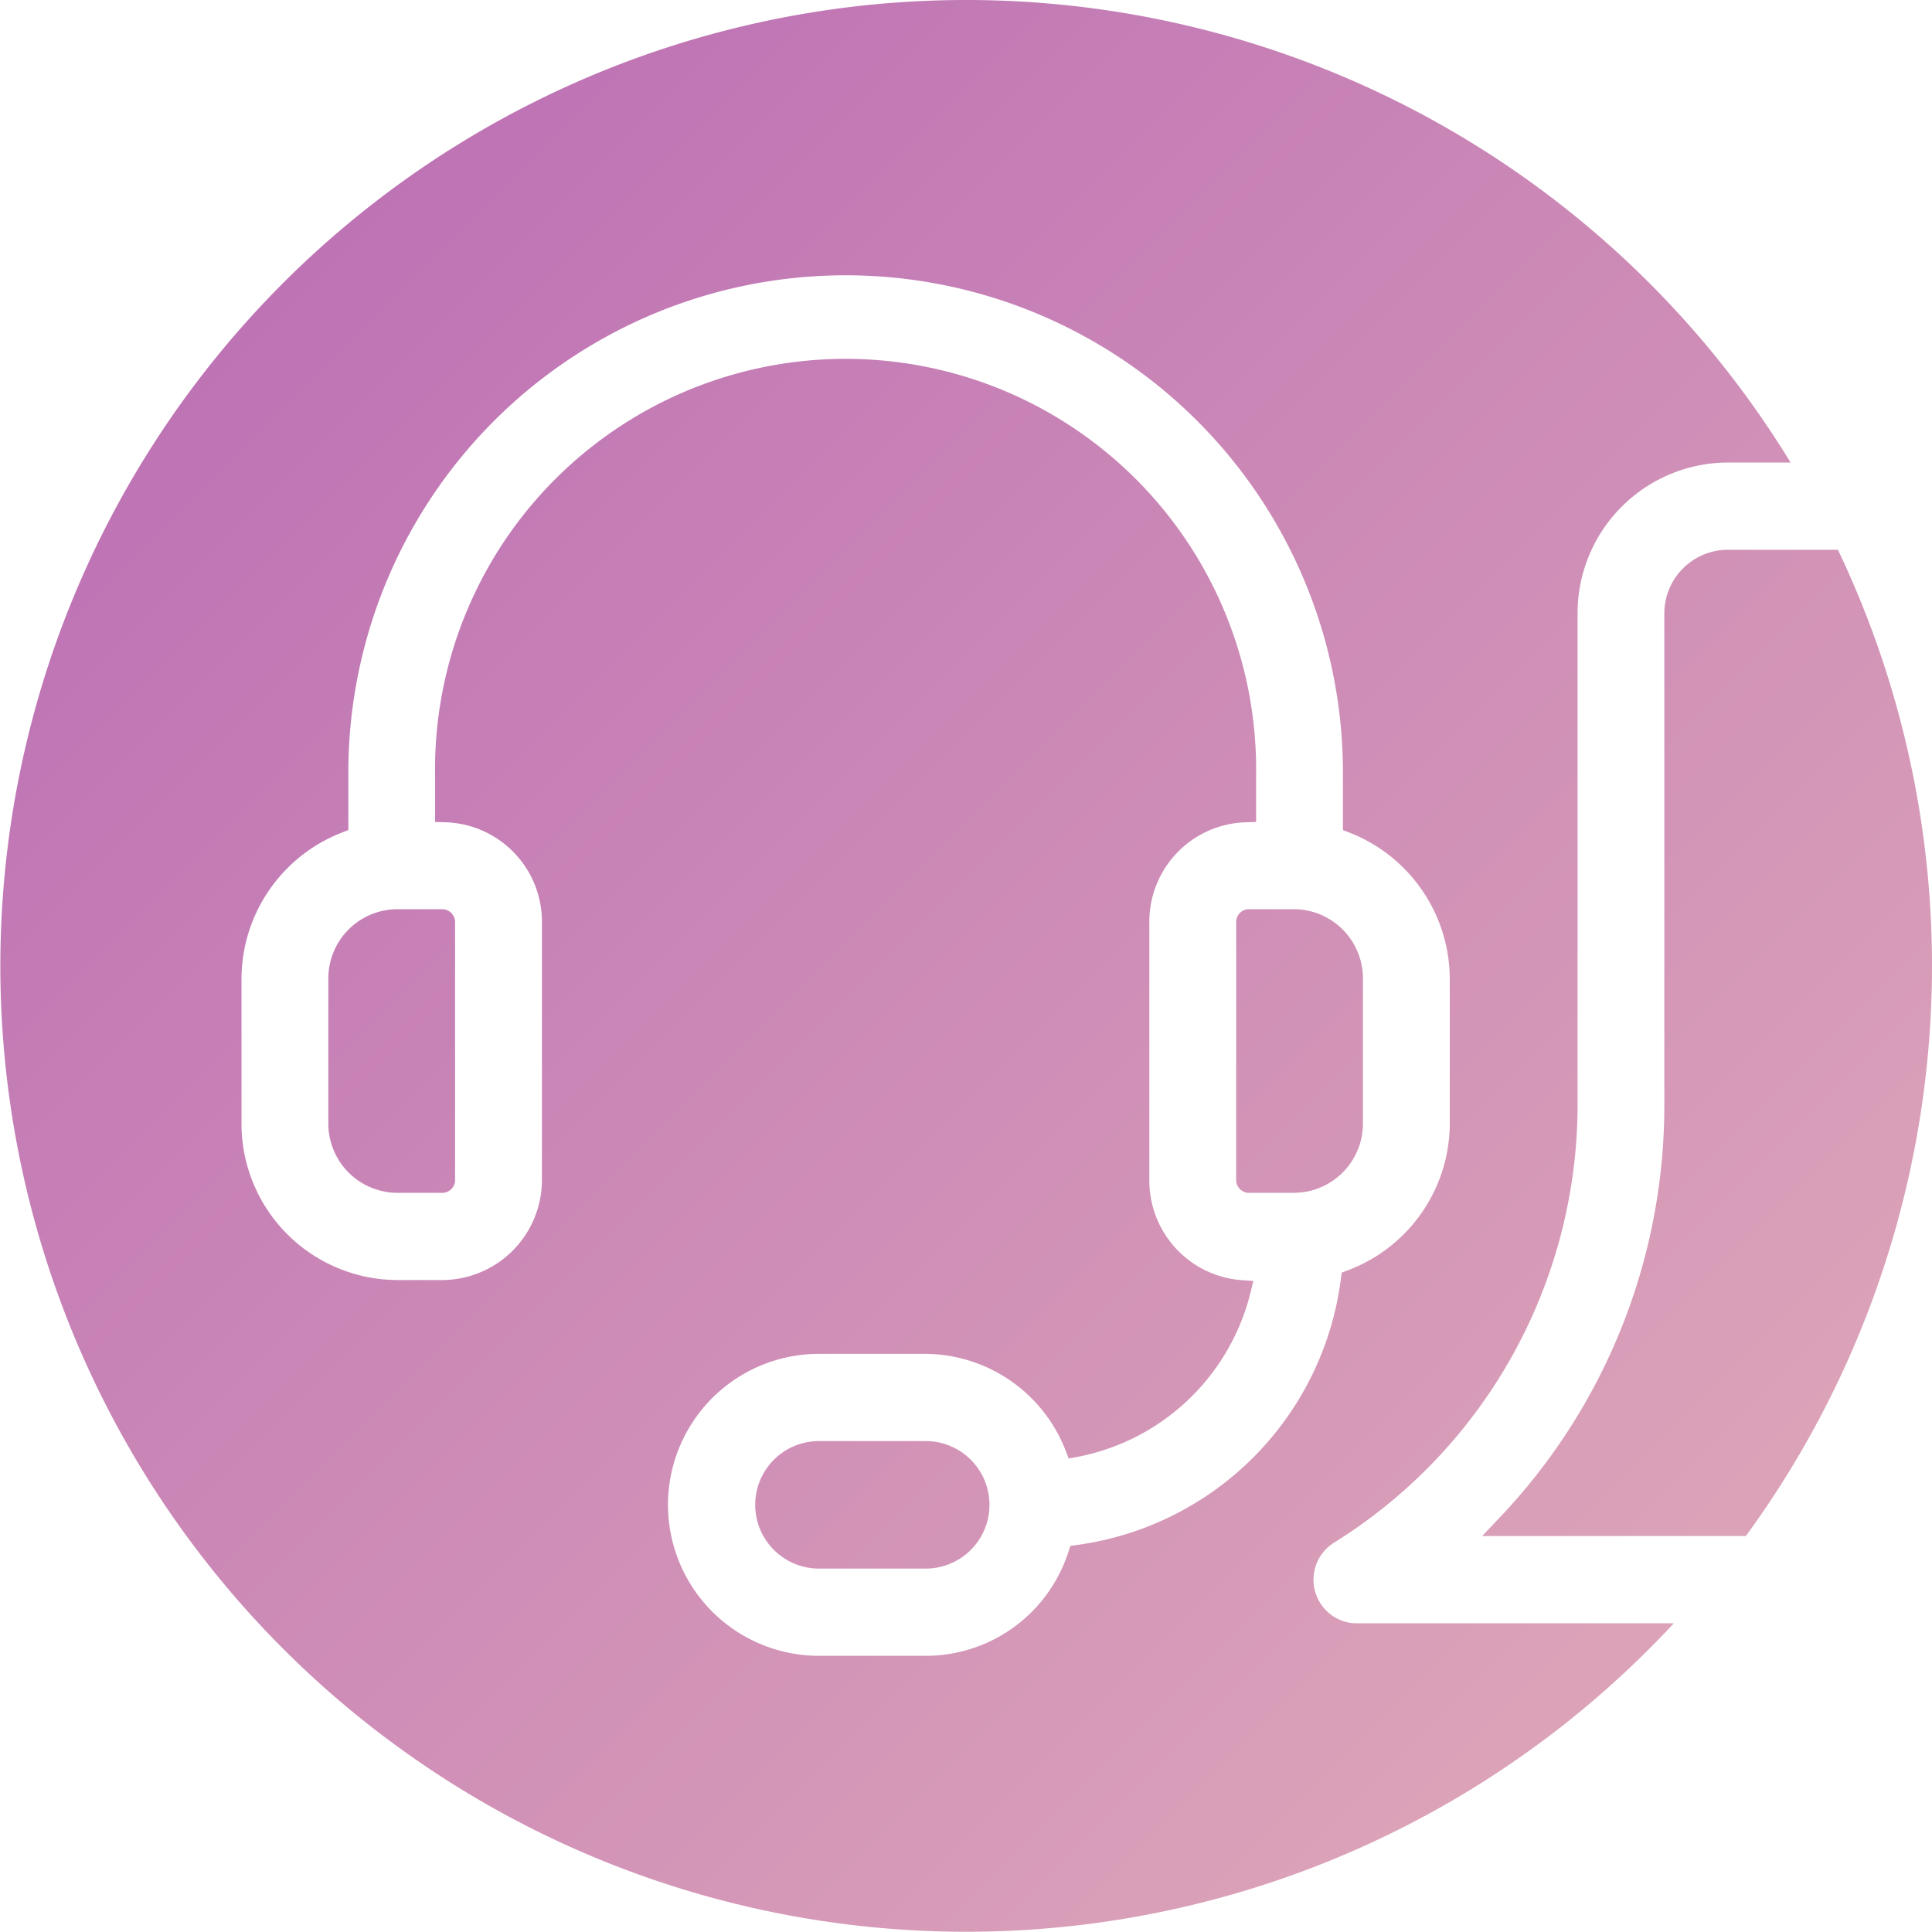
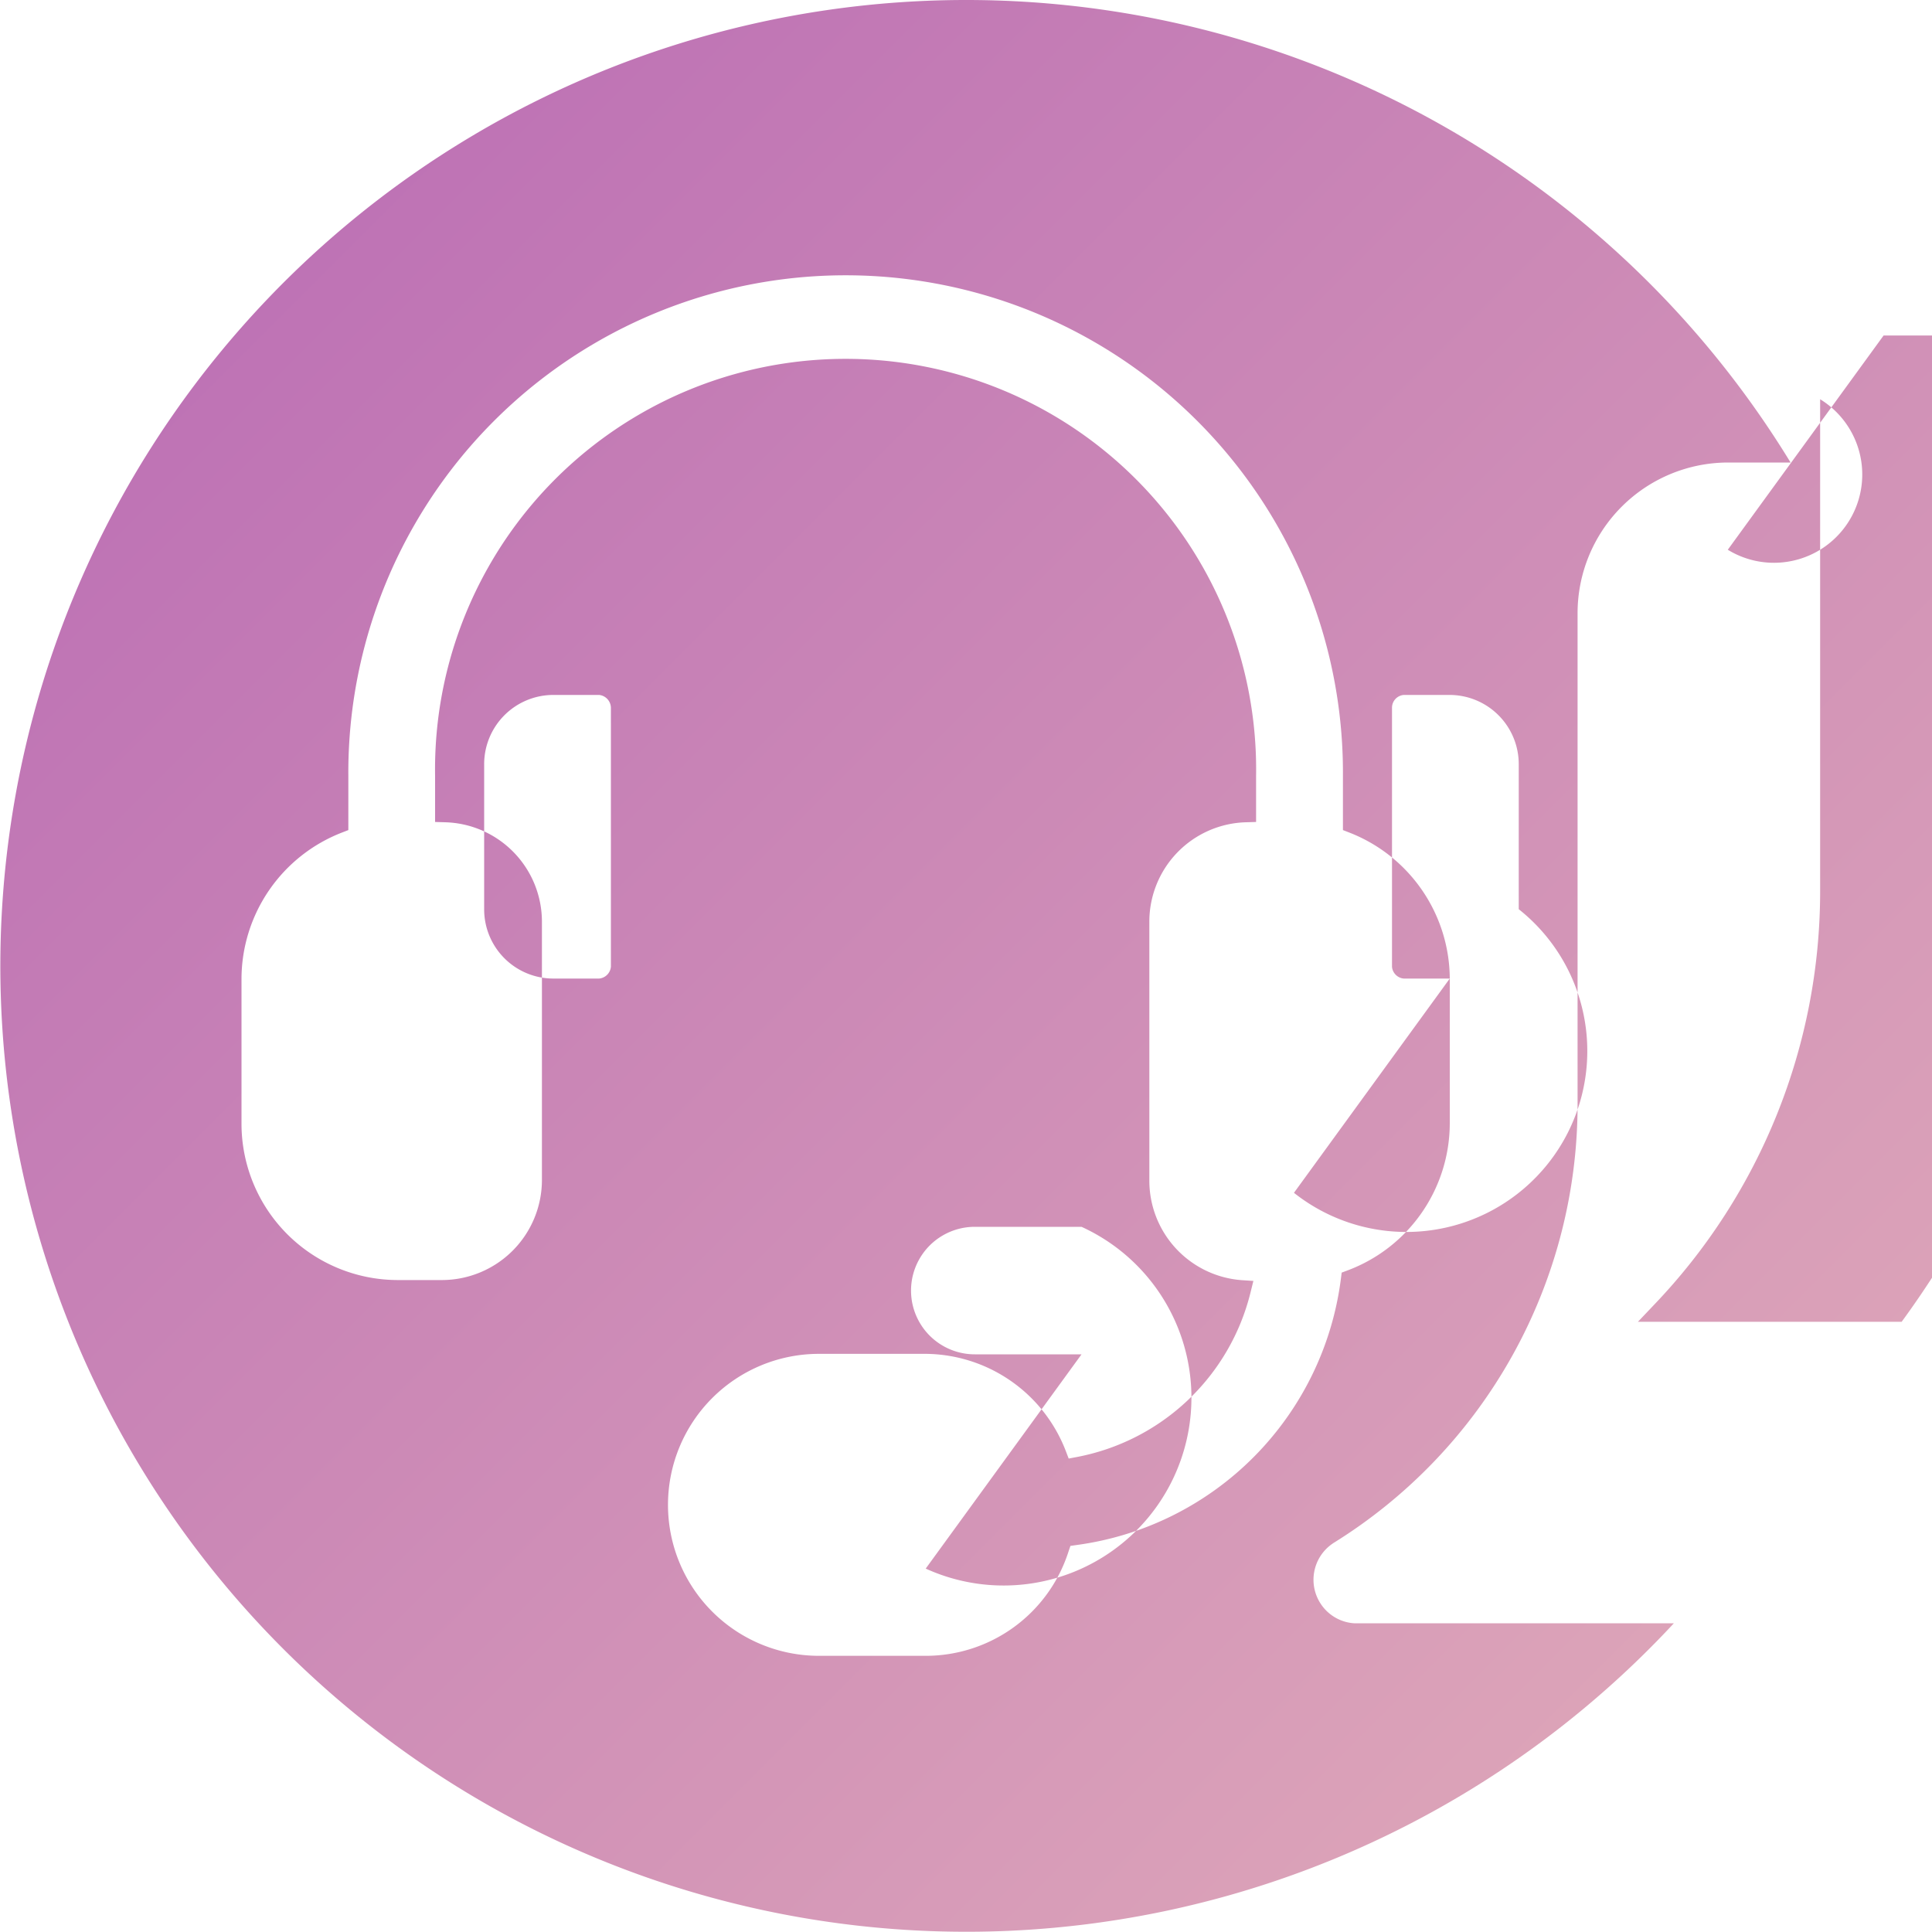
<svg xmlns="http://www.w3.org/2000/svg" width="100" height="100" viewBox="0 0 200 200">
  <defs>
    <style>
      .cls-1 {
        fill-rule: evenodd;
        fill: url(#linear-gradient);
      }
    </style>
    <linearGradient id="linear-gradient" x1="2181" y1="2650" x2="1981" y2="2450" gradientUnits="userSpaceOnUse">
      <stop offset="0" stop-color="#e2adb9" />
      <stop offset="1" stop-color="#b869b4" />
    </linearGradient>
  </defs>
-   <path id="service_9" data-name="service 9" class="cls-1" d="M2159.86,2497.88a15.6,15.6,0,0,0-15.55,15.63v50.95a53.41,53.41,0,0,1-25.3,45.29l-0.14.1a4.525,4.525,0,0,0-1.14,6.19,4.489,4.489,0,0,0,3.32,1.99l0.12,0.01h33.11a99.988,99.988,0,1,1,12.08-120.16h-6.5Zm-28.78,53.42a16.31,16.31,0,0,0-10.39-15.11l-0.67-.26v-5.63a51.481,51.481,0,1,0-102.96,0v5.63l-0.67.26A16.285,16.285,0,0,0,2006,2551.3v15a16.19,16.19,0,0,0,16.13,16.21h4.67a10.365,10.365,0,0,0,10.3-10.34v-26.7a10.3,10.3,0,0,0-10.05-10.35l-1.01-.03v-4.79a42.5,42.5,0,1,1,84.99,0v4.79l-1,.03a10.29,10.29,0,0,0-10.05,10.35v26.7a10.326,10.326,0,0,0,9.54,10.35l1.23,0.08-0.3,1.21a22.926,22.926,0,0,1-17.98,17.02l-0.84.16-0.31-.81a15.677,15.677,0,0,0-14.49-10.03h-11.05a15.63,15.63,0,0,0,0,31.26h11.05a15.515,15.515,0,0,0,14.77-10.76l0.21-.62,0.64-.09a31.884,31.884,0,0,0,27.36-27.57l0.08-.63,0.59-.22a16.285,16.285,0,0,0,10.6-15.22v-15Zm-16.13,22.18h-4.77a1.344,1.344,0,0,1-1.21-1.21v-26.8a1.327,1.327,0,0,1,1.22-1.35h4.76a7.166,7.166,0,0,1,7.14,7.18v15A7.166,7.166,0,0,1,2114.95,2573.48Zm-88.06-29.36a1.356,1.356,0,0,1,1.22,1.35v26.78a1.347,1.347,0,0,1-1.22,1.23h-4.76a7.166,7.166,0,0,1-7.14-7.18v-15a7.166,7.166,0,0,1,7.14-7.18h4.76Zm49.94,68.26h-11.05a6.6,6.6,0,0,1,0-13.2h11.05A6.6,6.6,0,0,1,2076.83,2612.38Zm83.03-105.47h11.4a100.068,100.068,0,0,1-9.53,102.1h-27.3l1.68-1.77a61.891,61.891,0,0,0,17.18-42.78v-50.95A6.594,6.594,0,0,1,2159.86,2506.91Z" transform="translate(-1981 -2450)" />
+   <path id="service_9" data-name="service 9" class="cls-1" d="M2159.86,2497.88a15.6,15.6,0,0,0-15.55,15.63v50.95a53.41,53.41,0,0,1-25.3,45.29l-0.14.1a4.525,4.525,0,0,0-1.14,6.19,4.489,4.489,0,0,0,3.32,1.99l0.12,0.01h33.11a99.988,99.988,0,1,1,12.08-120.16h-6.5Zm-28.78,53.42a16.31,16.31,0,0,0-10.39-15.11l-0.67-.26v-5.63a51.481,51.481,0,1,0-102.96,0v5.63l-0.67.26A16.285,16.285,0,0,0,2006,2551.3v15a16.19,16.19,0,0,0,16.13,16.21h4.67a10.365,10.365,0,0,0,10.3-10.34v-26.7a10.3,10.3,0,0,0-10.05-10.35l-1.01-.03v-4.79a42.5,42.5,0,1,1,84.99,0v4.79l-1,.03a10.29,10.29,0,0,0-10.05,10.35v26.7a10.326,10.326,0,0,0,9.54,10.35l1.23,0.08-0.3,1.21a22.926,22.926,0,0,1-17.98,17.02l-0.84.16-0.31-.81a15.677,15.677,0,0,0-14.49-10.03h-11.05a15.63,15.63,0,0,0,0,31.26h11.05a15.515,15.515,0,0,0,14.77-10.76l0.21-.62,0.64-.09a31.884,31.884,0,0,0,27.36-27.57l0.08-.63,0.59-.22a16.285,16.285,0,0,0,10.6-15.22v-15Zh-4.77a1.344,1.344,0,0,1-1.21-1.21v-26.8a1.327,1.327,0,0,1,1.22-1.35h4.76a7.166,7.166,0,0,1,7.14,7.18v15A7.166,7.166,0,0,1,2114.95,2573.48Zm-88.06-29.36a1.356,1.356,0,0,1,1.22,1.35v26.78a1.347,1.347,0,0,1-1.22,1.23h-4.76a7.166,7.166,0,0,1-7.14-7.18v-15a7.166,7.166,0,0,1,7.14-7.18h4.76Zm49.94,68.26h-11.05a6.6,6.6,0,0,1,0-13.2h11.05A6.6,6.6,0,0,1,2076.83,2612.38Zm83.03-105.47h11.4a100.068,100.068,0,0,1-9.53,102.1h-27.3l1.68-1.77a61.891,61.891,0,0,0,17.18-42.78v-50.95A6.594,6.594,0,0,1,2159.86,2506.91Z" transform="translate(-1981 -2450)" />
</svg>